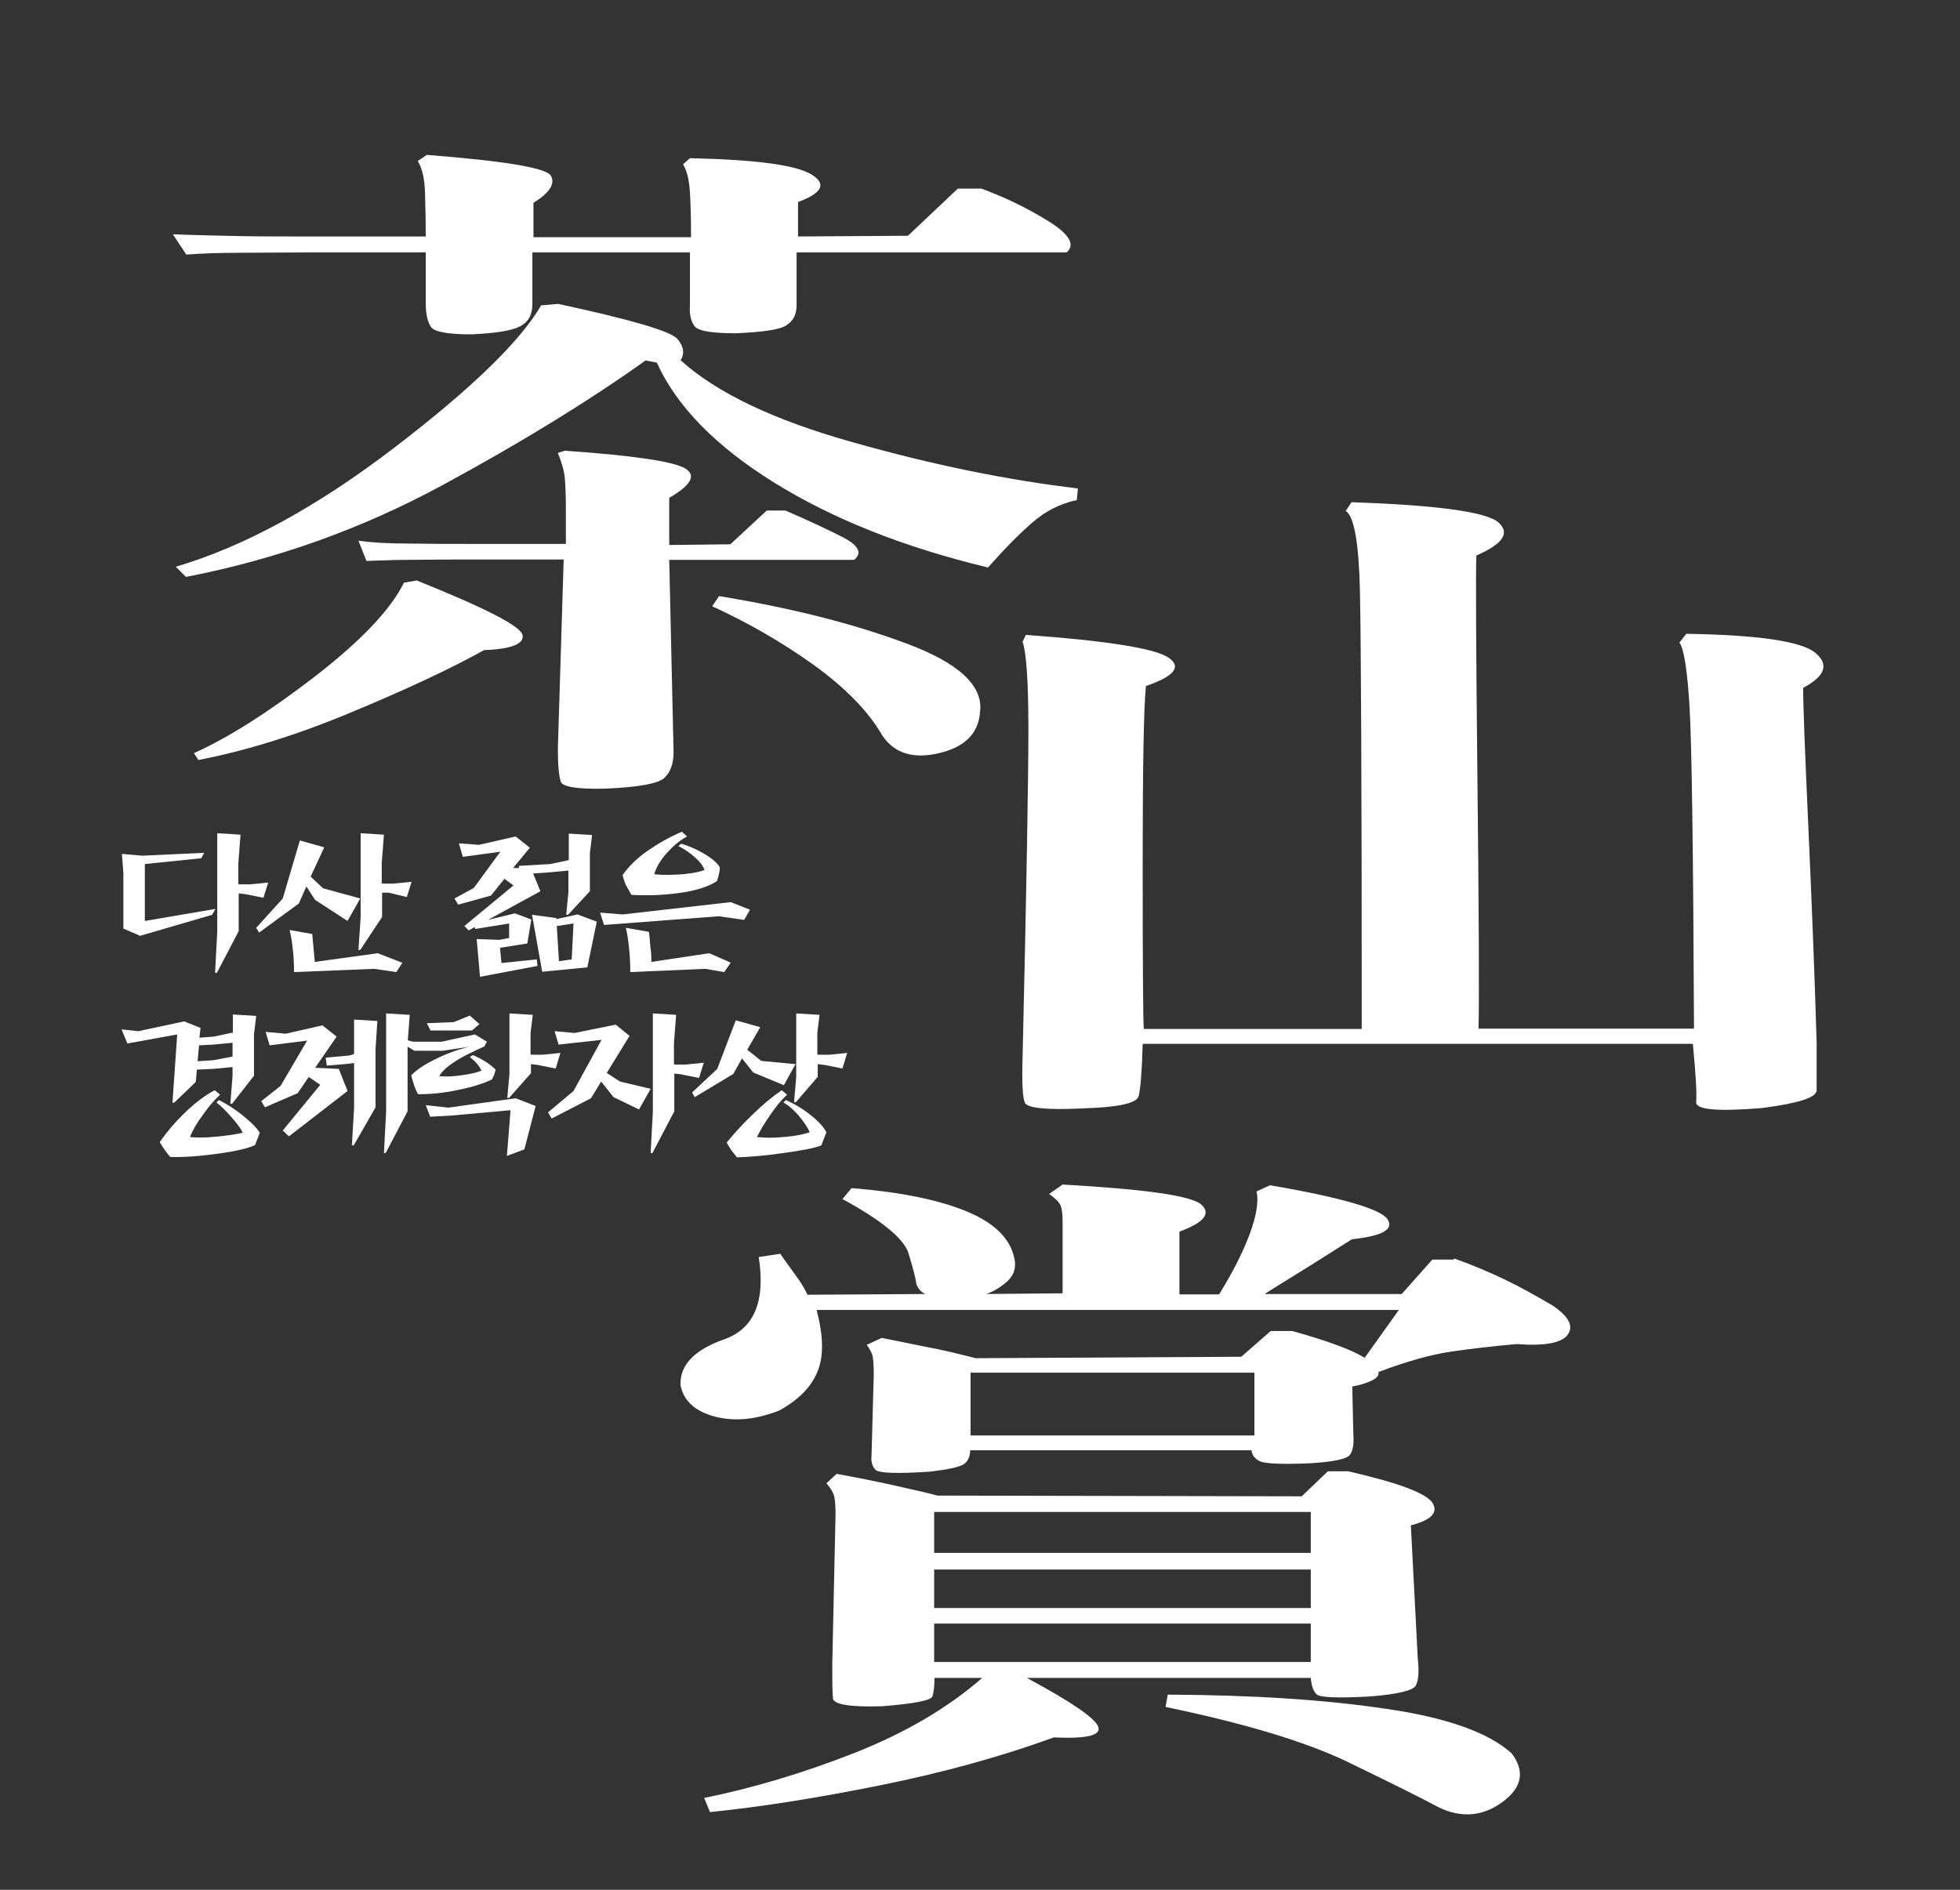
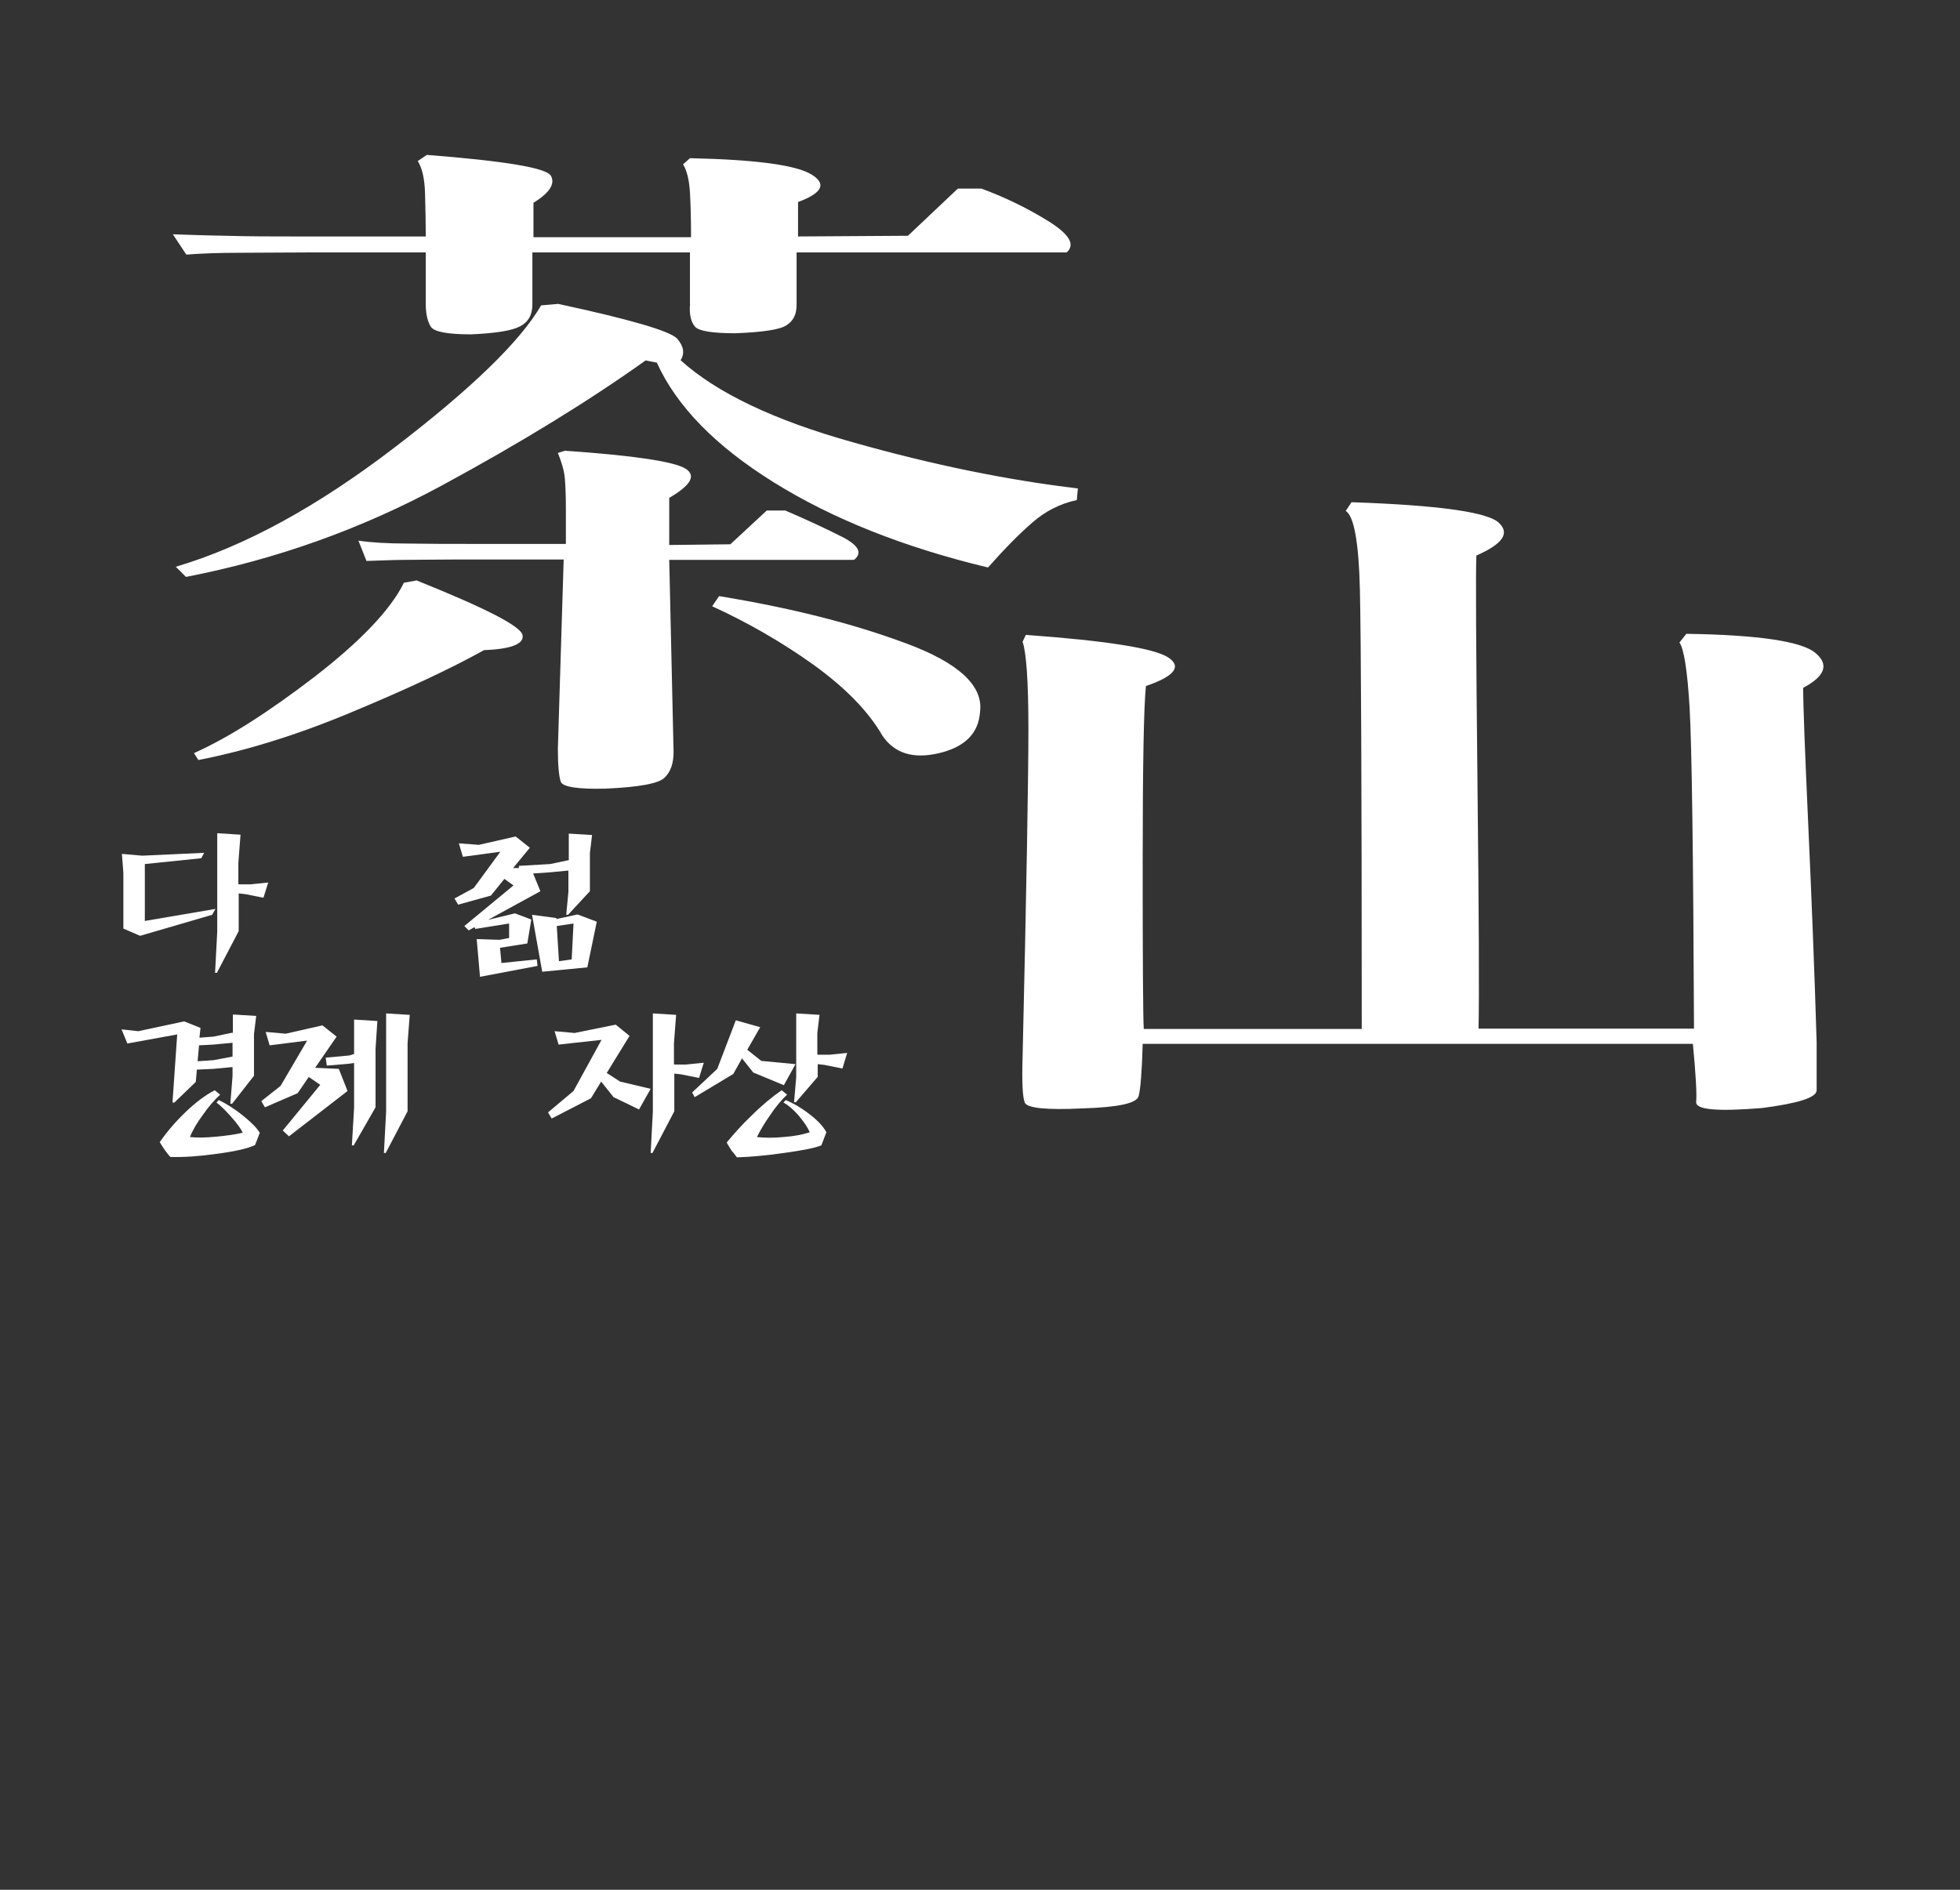
<svg xmlns="http://www.w3.org/2000/svg" width="56" height="54" viewBox="0 0 56 54" fill="none">
  <rect x="0" y="0" width="56" height="54" fill="#333333" stroke="none" />
  <g id="ë¡ê³  / ê²½ì íìì" clip-path="url(#clip0_149_6223)">
    <path id="Vector" d="M56 0.5H0V53.5H56V0.5Z" fill="none" />
    <path id="Vector_2" d="M20.545 17.034L20.348 17.324C21.366 17.79 22.323 18.339 23.238 18.992C24.143 19.645 24.808 20.318 25.213 21.023C25.557 21.53 26.097 21.696 26.835 21.52C27.574 21.344 27.958 20.95 28 20.349C28.104 19.603 27.397 18.94 25.879 18.381C24.351 17.811 22.573 17.366 20.545 17.034ZM11.895 16.588L11.541 16.651C11.156 17.428 10.304 18.319 8.994 19.334C7.684 20.339 6.54 21.074 5.542 21.52L5.667 21.717C7.008 21.458 8.463 21.012 10.023 20.36C11.593 19.707 12.861 19.116 13.828 18.578C14.608 18.547 14.972 18.401 14.931 18.153C14.889 17.894 13.87 17.376 11.884 16.578L11.895 16.588ZM22.427 14.589H21.907L20.867 15.553L19.121 15.573V14.226C19.744 13.864 19.901 13.584 19.578 13.387C19.256 13.191 18.112 13.014 16.137 12.88L15.939 12.942C16.043 13.201 16.116 13.439 16.137 13.657C16.157 13.885 16.168 14.185 16.168 14.558V15.542H13.381C12.841 15.542 12.269 15.542 11.666 15.532C11.063 15.532 10.585 15.501 10.241 15.449L10.47 16.029C10.855 16.019 11.239 15.998 11.603 15.998C11.967 15.998 12.425 15.988 12.966 15.988H16.105L15.939 21.395C15.939 21.872 15.97 22.183 16.022 22.338C16.074 22.483 16.5 22.556 17.301 22.535C18.247 22.494 18.819 22.39 18.985 22.224C19.162 22.058 19.245 21.81 19.245 21.489L19.121 15.998H24.402C24.642 15.801 24.538 15.594 24.091 15.356C23.643 15.128 23.093 14.869 22.417 14.579L22.427 14.589ZM19.443 10.3C19.568 10.103 19.537 9.896 19.349 9.679C19.152 9.461 18.019 9.13 15.95 8.684L15.461 8.726C14.858 9.762 13.454 11.119 11.26 12.797C9.066 14.475 6.987 15.615 5.022 16.195L5.313 16.485C7.881 15.988 10.325 15.117 12.622 13.874C14.92 12.631 16.864 11.429 18.445 10.3L18.767 10.362C19.329 11.605 20.441 12.745 22.105 13.781C23.768 14.817 25.806 15.635 28.229 16.216C28.707 15.677 29.123 15.252 29.497 14.931C29.861 14.61 30.287 14.392 30.766 14.289L30.797 13.957C28.79 13.719 26.648 13.284 24.382 12.642C22.115 12.01 20.472 11.222 19.453 10.3H19.443ZM28.042 5.39H27.366L25.941 6.737L22.801 6.757V5.773C23.498 5.514 23.623 5.255 23.186 4.986C22.749 4.716 21.595 4.561 19.713 4.52L19.516 4.696C19.62 4.861 19.692 5.131 19.713 5.504C19.734 5.877 19.744 6.301 19.744 6.778H15.242V5.794C15.7 5.514 15.866 5.255 15.742 5.027C15.627 4.799 14.442 4.602 12.196 4.426L11.936 4.602C12.061 4.799 12.134 5.11 12.144 5.535C12.155 5.96 12.165 6.364 12.165 6.757H8.474C7.808 6.757 7.133 6.757 6.446 6.737C5.771 6.726 5.261 6.705 4.939 6.695L5.323 7.275C5.708 7.244 6.228 7.223 6.862 7.223C7.496 7.223 8.162 7.213 8.859 7.213H12.165V8.694C12.165 8.974 12.217 9.192 12.31 9.337C12.404 9.482 12.789 9.554 13.464 9.554C14.161 9.523 14.619 9.451 14.858 9.326C15.097 9.202 15.211 8.995 15.211 8.694V7.213H19.713V8.715C19.692 8.995 19.744 9.202 19.859 9.337C19.973 9.461 20.358 9.523 21.013 9.523C21.793 9.492 22.282 9.42 22.469 9.295C22.666 9.171 22.76 8.985 22.76 8.715V7.213H30.475C30.735 6.985 30.547 6.685 29.924 6.301C29.3 5.918 28.665 5.618 28.042 5.39Z" fill="white" />
    <path id="Vector_3" d="M51.519 19.655C52.143 19.323 52.267 18.992 51.872 18.66C51.488 18.329 50.25 18.142 48.181 18.111L47.984 18.36C48.108 18.526 48.212 19.147 48.275 20.235C48.337 21.323 48.379 24.369 48.4 29.393H42.244C42.265 28.512 42.255 26.151 42.213 22.317C42.172 18.484 42.161 16.33 42.182 15.874C42.941 15.542 43.149 15.231 42.816 14.931C42.483 14.631 41.08 14.434 38.616 14.351L38.449 14.6C38.688 14.745 38.824 15.511 38.855 16.879C38.886 18.246 38.907 22.421 38.907 29.403H32.679C32.658 29.041 32.648 27.466 32.648 24.679C32.648 21.893 32.679 20.194 32.741 19.603C33.563 19.323 33.771 19.044 33.376 18.785C32.98 18.526 31.618 18.308 29.31 18.142L29.216 18.339C29.32 18.619 29.383 19.448 29.383 20.815C29.383 22.183 29.331 25.322 29.216 30.243C29.196 30.926 29.216 31.351 29.279 31.506C29.341 31.662 29.892 31.724 30.932 31.672C31.951 31.641 32.481 31.527 32.533 31.32C32.585 31.123 32.627 30.626 32.648 29.828H48.368C48.452 30.709 48.483 31.268 48.462 31.486C48.441 31.714 49.065 31.765 50.344 31.662C51.384 31.527 51.904 31.361 51.904 31.154V29.776C51.841 27.694 51.758 25.633 51.664 23.561C51.571 21.499 51.519 20.194 51.519 19.634" fill="white" />
-     <path id="Vector_4" d="M26.69 47.491V46.393H37.451V47.491H26.69ZM26.69 45.948V44.85H37.451V45.948H26.69ZM26.69 44.373V43.203H37.451V44.373H26.69ZM27.73 41.017V39.224H35.84V41.017H27.73ZM33.365 48.413L33.303 48.776C35.548 49.242 37.274 49.76 38.47 50.33C39.666 50.91 40.55 51.345 41.111 51.646C41.755 51.956 42.369 51.905 42.93 51.49C43.492 51.076 43.575 50.61 43.19 50.102C42.525 49.501 41.319 49.076 39.593 48.828C37.867 48.569 35.788 48.434 33.365 48.424V48.413ZM40.269 43.596C40.872 43.451 41.1 43.234 40.934 42.954C40.768 42.674 39.967 42.374 38.522 42.042H37.94L37.191 42.757L26.783 42.736C26.44 42.643 26.014 42.55 25.505 42.436C24.995 42.322 24.465 42.218 23.903 42.115L23.612 42.384C23.737 42.529 23.82 42.664 23.841 42.788C23.862 42.912 23.872 43.068 23.872 43.285L23.779 47.564C23.779 48.03 23.779 48.351 23.799 48.527C23.81 48.703 24.278 48.786 25.213 48.755C26.118 48.683 26.596 48.59 26.638 48.476C26.679 48.362 26.7 48.185 26.7 47.947H27.397C27.865 47.947 28.083 47.947 28.062 47.947C27.064 48.817 25.837 49.532 24.382 50.102C22.926 50.672 21.502 51.096 20.119 51.376L20.285 51.78C21.73 51.635 23.352 51.376 25.151 51.014C26.95 50.651 28.603 50.195 30.11 49.646C31.036 49.688 31.462 49.594 31.379 49.346C31.296 49.097 30.61 48.631 29.341 47.947H37.451C37.472 48.175 37.524 48.331 37.617 48.413C37.701 48.507 38.21 48.527 39.146 48.476C39.926 48.413 40.352 48.31 40.446 48.175C40.529 48.03 40.55 47.771 40.508 47.398L40.31 43.586L40.269 43.596ZM41.537 35.992H40.924L40.05 36.976H36.131C36.536 36.717 36.983 36.448 37.461 36.148C37.94 35.847 38.324 35.599 38.626 35.412C39.489 35.319 39.832 35.132 39.645 34.842C39.458 34.552 38.345 34.221 36.287 33.868L35.902 34.045C35.964 34.324 35.902 34.739 35.704 35.267C35.507 35.795 35.216 36.365 34.831 36.987H33.698V35.194C34.394 34.935 34.602 34.687 34.332 34.428C34.062 34.169 32.741 33.982 30.36 33.848L29.975 34.117C30.152 34.241 30.256 34.345 30.298 34.438C30.339 34.532 30.36 34.687 30.36 34.894V36.956L28.187 36.976C28.426 36.883 28.624 36.759 28.79 36.603C28.956 36.448 29.019 36.261 28.998 36.054C28.915 35.453 28.478 34.987 27.688 34.645C26.898 34.303 25.785 34.065 24.33 33.951L24.07 34.262C25.193 34.873 25.816 35.391 25.952 35.795C26.076 36.21 26.16 36.5 26.18 36.686C26.201 36.748 26.232 36.8 26.274 36.852C26.316 36.904 26.367 36.945 26.44 36.976L23.072 36.997C22.988 36.821 22.884 36.645 22.76 36.479C22.645 36.313 22.479 36.096 22.292 35.826L21.678 35.92C21.876 37.194 21.543 37.971 20.691 38.271C19.838 38.572 19.422 39.007 19.443 39.577C19.526 40.022 19.848 40.322 20.42 40.478C20.982 40.623 21.595 40.571 22.271 40.302C22.812 40.001 23.175 39.639 23.352 39.204C23.539 38.769 23.529 38.178 23.331 37.432H39.967L38.99 38.8C38.792 38.675 38.532 38.561 38.2 38.437C37.867 38.313 37.441 38.178 36.921 38.033H36.307L35.465 38.769L27.875 38.81C27.355 38.675 26.867 38.561 26.419 38.478C25.962 38.385 25.556 38.302 25.193 38.23L24.766 38.427C24.849 38.551 24.912 38.655 24.933 38.758C24.953 38.862 24.964 39.038 24.964 39.276L24.901 41.586C24.881 41.763 24.922 41.907 25.016 42.001C25.109 42.094 25.629 42.115 26.555 42.053C27.095 41.99 27.428 41.918 27.542 41.835C27.657 41.752 27.719 41.617 27.719 41.441H35.756C35.777 41.586 35.86 41.7 36.016 41.763C36.172 41.825 36.63 41.845 37.41 41.814C38.106 41.773 38.491 41.69 38.574 41.566C38.657 41.441 38.688 41.255 38.667 40.986L38.636 39.618C38.876 39.577 39.063 39.514 39.208 39.442C39.354 39.369 39.406 39.286 39.385 39.193H39.416C40.217 38.893 40.893 38.706 41.454 38.623C42.016 38.541 42.639 38.468 43.336 38.406C44.136 38.468 44.625 38.375 44.792 38.137C44.968 37.898 44.823 37.619 44.365 37.308C43.887 37.028 43.429 36.769 42.972 36.552C42.514 36.334 42.047 36.137 41.548 35.961L41.537 35.992Z" fill="white" />
    <g id="Group">
      <g id="Group_2">
        <path id="Vector_5" d="M6.81 25.26V24.659L6.872 23.851L6.207 23.809V26.617L6.145 27.798H6.197L6.82 26.606V25.529L7.008 25.55L7.527 25.653L7.663 25.218L7.153 25.27H6.831L6.81 25.26ZM6.145 25.974L4.138 26.316V24.69L5.75 24.524L5.833 24.369L4.065 24.451L3.483 24.4L3.525 24.949V26.534L4.003 26.741L6.061 26.14L6.155 25.974H6.145Z" fill="white" />
-         <path id="Vector_6" d="M10.907 25.229V24.659L10.969 23.851L10.304 23.809V26.213L10.241 27.145H10.293L10.917 26.202V25.508H11.104L11.624 25.633L11.759 25.197L11.25 25.249H10.928L10.907 25.229ZM8.869 25.063L9.264 24.213L8.567 24.016L8.079 25.674L7.32 26.513L7.403 26.648L8.536 25.819L8.754 25.332L9.004 25.715L9.929 26.316L10.293 25.674L9.233 25.384L8.879 25.052L8.869 25.063ZM11.489 27.508L10.792 27.238L8.994 27.487L8.921 26.689L8.276 26.575C8.307 26.71 8.339 26.876 8.359 27.062C8.39 27.311 8.401 27.549 8.401 27.777L10.688 27.684L11.323 27.777L11.499 27.508H11.489Z" fill="white" />
        <path id="Vector_7" d="M16.261 24.576L15.721 24.69L14.826 24.742V24.804H14.66L15.138 24.224L14.733 23.902L13.683 24.141L13.111 24.099L13.225 24.483L14.296 24.338L13.537 25.373L12.986 25.674L13.09 25.85L14.026 25.591L14.411 25.114L14.671 25.301L13.267 26.461L13.392 26.586L13.558 26.492L13.579 26.544L14.546 26.389V26.803L14.275 26.855L13.62 26.834L13.714 27.912L15.357 27.601L15.336 27.414L14.327 27.518L14.286 27.083L15.066 26.959L15.18 26.275L14.712 26.099L13.943 26.285L15.44 25.467L15.232 24.959L15.689 24.928L16.24 24.876V25.488L16.178 26.14H16.23L16.854 25.467V24.379L16.916 23.861L16.251 23.82V24.586L16.261 24.576ZM15.897 26.265V26.233L15.201 26.14L15.492 27.767L16.781 27.642L17.051 26.337L16.5 26.13L15.887 26.265H15.897ZM15.908 26.461L16.386 26.389L16.334 27.414L15.97 27.466L15.908 26.461Z" fill="white" />
-         <path id="Vector_8" d="M20.878 27.508L20.264 27.238L18.611 27.487C18.611 27.383 18.611 27.228 18.58 27.041C18.57 26.876 18.559 26.741 18.538 26.627L17.883 26.513C17.914 26.648 17.946 26.824 17.966 27.031C17.998 27.3 18.008 27.549 18.008 27.777L20.15 27.684L20.691 27.777L20.878 27.508ZM21.429 25.995L20.878 25.778L17.79 26.13L17.145 26.078L17.259 26.43L20.535 26.182L21.262 26.285L21.429 25.995ZM20.576 24.804C20.514 24.679 20.379 24.555 20.16 24.421C19.942 24.286 19.713 24.182 19.464 24.11L19.38 24.172C19.557 24.265 19.713 24.369 19.848 24.493C19.994 24.617 20.087 24.742 20.129 24.856C20.025 24.907 19.817 24.949 19.526 24.98C19.235 25.001 18.954 25.011 18.694 24.98C18.746 24.783 18.871 24.576 19.058 24.369C19.245 24.162 19.432 24.006 19.63 23.902L19.484 23.768C19.11 23.923 18.777 24.12 18.465 24.338C18.164 24.555 17.946 24.783 17.79 25.001C17.8 25.073 17.831 25.166 17.883 25.291C17.935 25.384 17.987 25.477 18.039 25.57C18.57 25.602 19.069 25.57 19.536 25.498C19.973 25.425 20.285 25.311 20.483 25.177C20.503 25.125 20.524 25.063 20.535 25.001C20.555 24.928 20.566 24.856 20.566 24.793L20.576 24.804Z" fill="white" />
      </g>
      <g id="Group_3">
        <path id="Vector_9" d="M6.644 30.191L6.103 30.294L5.646 30.325L5.687 29.87L6.093 29.849L6.644 29.797V30.191ZM6.644 29.507L6.103 29.621L5.698 29.652L5.729 29.372L5.261 29.186L3.951 29.466L3.473 29.414L3.639 29.818L5.063 29.559L4.928 31.506H4.98L5.594 30.916L5.625 30.564L6.093 30.543L6.644 30.491V30.75L6.581 31.538H6.633L7.257 30.74V29.549L7.32 29.03L6.654 28.989V29.538L6.644 29.507ZM7.413 32.356C7.33 32.221 7.174 32.066 6.956 31.89C6.727 31.703 6.488 31.548 6.249 31.434L6.186 31.506C6.301 31.589 6.436 31.724 6.602 31.91C6.769 32.097 6.883 32.252 6.935 32.366C6.737 32.418 6.488 32.449 6.176 32.48C5.864 32.511 5.604 32.511 5.427 32.491C5.5 32.304 5.625 32.087 5.802 31.848C5.968 31.61 6.134 31.424 6.29 31.279L6.134 31.154C5.874 31.289 5.594 31.496 5.303 31.776C5.022 32.045 4.772 32.335 4.564 32.636C4.616 32.718 4.658 32.791 4.71 32.864C4.752 32.926 4.804 32.988 4.866 33.06C5.251 33.071 5.698 33.04 6.218 32.967C6.748 32.895 7.101 32.812 7.288 32.718L7.424 32.366L7.413 32.356Z" fill="white" />
        <path id="Vector_10" d="M11.697 28.999L11.032 28.958V31.765L10.969 32.946H11.021L11.645 31.755V29.808L11.707 28.999H11.697ZM10.117 30.367V31.651L10.054 32.729H10.106L10.73 31.641V29.973L10.782 29.175L10.117 29.134V30.118L9.981 30.16L9.306 30.222L9.337 30.45L9.95 30.398L10.106 30.377L10.117 30.367ZM8.817 30.771L9.15 30.999L8.079 32.304L8.256 32.47L9.93 31.175L9.68 30.543L9.004 30.512L9.618 29.621L9.212 29.3L8.162 29.538L7.59 29.486L7.704 29.87L8.775 29.735L8.016 31.03L7.465 31.465L7.569 31.641L8.505 31.237L8.817 30.781V30.771Z" fill="white" />
-         <path id="Vector_11" d="M15.159 30.129V29.517L15.222 28.999L14.556 28.958V30.688L14.494 31.372H14.546L15.17 30.667V30.408L15.357 30.429L15.877 30.533L16.012 30.087L15.502 30.139H15.18L15.159 30.129ZM13.693 29.258L13.423 29.02L12.965 29.207L12.196 29.238L12.3 29.445H13.485L13.704 29.258H13.693ZM14.161 30.564C14.078 30.481 13.984 30.408 13.87 30.336C13.756 30.263 13.631 30.201 13.516 30.149L13.423 30.201C13.496 30.263 13.568 30.326 13.631 30.398C13.683 30.46 13.724 30.522 13.756 30.595C13.6 30.657 13.402 30.698 13.152 30.73C12.924 30.761 12.716 30.771 12.55 30.75C12.633 30.595 12.82 30.439 13.111 30.263C13.267 30.17 13.517 30.046 13.839 29.901L13.912 29.766L13.568 29.559L12.622 29.766H11.801L11.551 29.704L11.51 29.828L11.842 30.025H12.653L13.402 29.911C13.069 29.994 12.757 30.108 12.445 30.263C12.123 30.419 11.895 30.574 11.749 30.73C11.77 30.823 11.801 30.916 11.832 31.009C11.863 31.113 11.905 31.196 11.947 31.268C12.279 31.268 12.664 31.237 13.09 31.144C13.506 31.061 13.828 30.957 14.057 30.843C14.078 30.802 14.099 30.761 14.12 30.709C14.14 30.657 14.151 30.605 14.161 30.553V30.564ZM15.294 31.6L14.733 31.382L12.809 31.651L12.165 31.579L12.29 31.91L12.872 31.879L14.587 31.724L14.483 33.029L14.982 32.843L15.305 31.6H15.294Z" fill="white" />
        <path id="Vector_12" d="M19.256 30.408V29.808L19.318 28.999L18.653 28.958V31.765L18.59 32.946H18.642L19.266 31.755V30.678L19.453 30.698L19.973 30.802L20.108 30.367L19.599 30.419H19.276L19.256 30.408ZM17.343 30.647L17.987 29.6L17.592 29.279L16.417 29.517L15.845 29.466L15.96 29.849L17.187 29.714L16.386 31.175L15.658 31.786L15.762 31.962L16.885 31.382L17.176 30.906L17.53 31.351L18.258 31.703L18.59 31.113L17.717 30.906L17.332 30.657L17.343 30.647Z" fill="white" />
        <path id="Vector_13" d="M23.352 30.129V29.517L23.415 28.999L22.749 28.958V30.781L22.687 31.496H22.739L23.363 30.771V30.408L23.55 30.429L24.07 30.533L24.205 30.087L23.695 30.139H23.373L23.352 30.129ZM21.346 30.004L21.72 29.352L21.023 29.155L20.493 30.543L19.776 31.216L19.848 31.351L20.951 30.688L21.2 30.243L21.522 30.647L22.396 31.009L22.729 30.408L21.751 30.315L21.346 29.994V30.004ZM23.612 32.356C23.529 32.201 23.384 32.035 23.155 31.859C22.936 31.683 22.697 31.538 22.448 31.434L22.385 31.506C22.51 31.569 22.656 31.693 22.812 31.869C22.968 32.056 23.082 32.221 23.134 32.356C22.936 32.418 22.687 32.47 22.375 32.491C22.063 32.522 21.814 32.511 21.626 32.491C21.73 32.283 21.855 32.076 22.001 31.869C22.167 31.62 22.333 31.424 22.489 31.279L22.333 31.154C22.063 31.341 21.772 31.579 21.46 31.89C21.2 32.138 20.971 32.397 20.763 32.646C20.805 32.729 20.857 32.801 20.898 32.874C20.951 32.936 21.003 32.998 21.055 33.071C21.439 33.06 21.886 33.019 22.396 32.946C22.926 32.874 23.29 32.801 23.467 32.729L23.602 32.377L23.612 32.356Z" fill="white" />
      </g>
    </g>
  </g>
  <defs>
    <clipPath id="clip0_149_6223">
      <rect width="56" height="53" fill="white" transform="translate(0 0.5)" />
    </clipPath>
  </defs>
</svg>